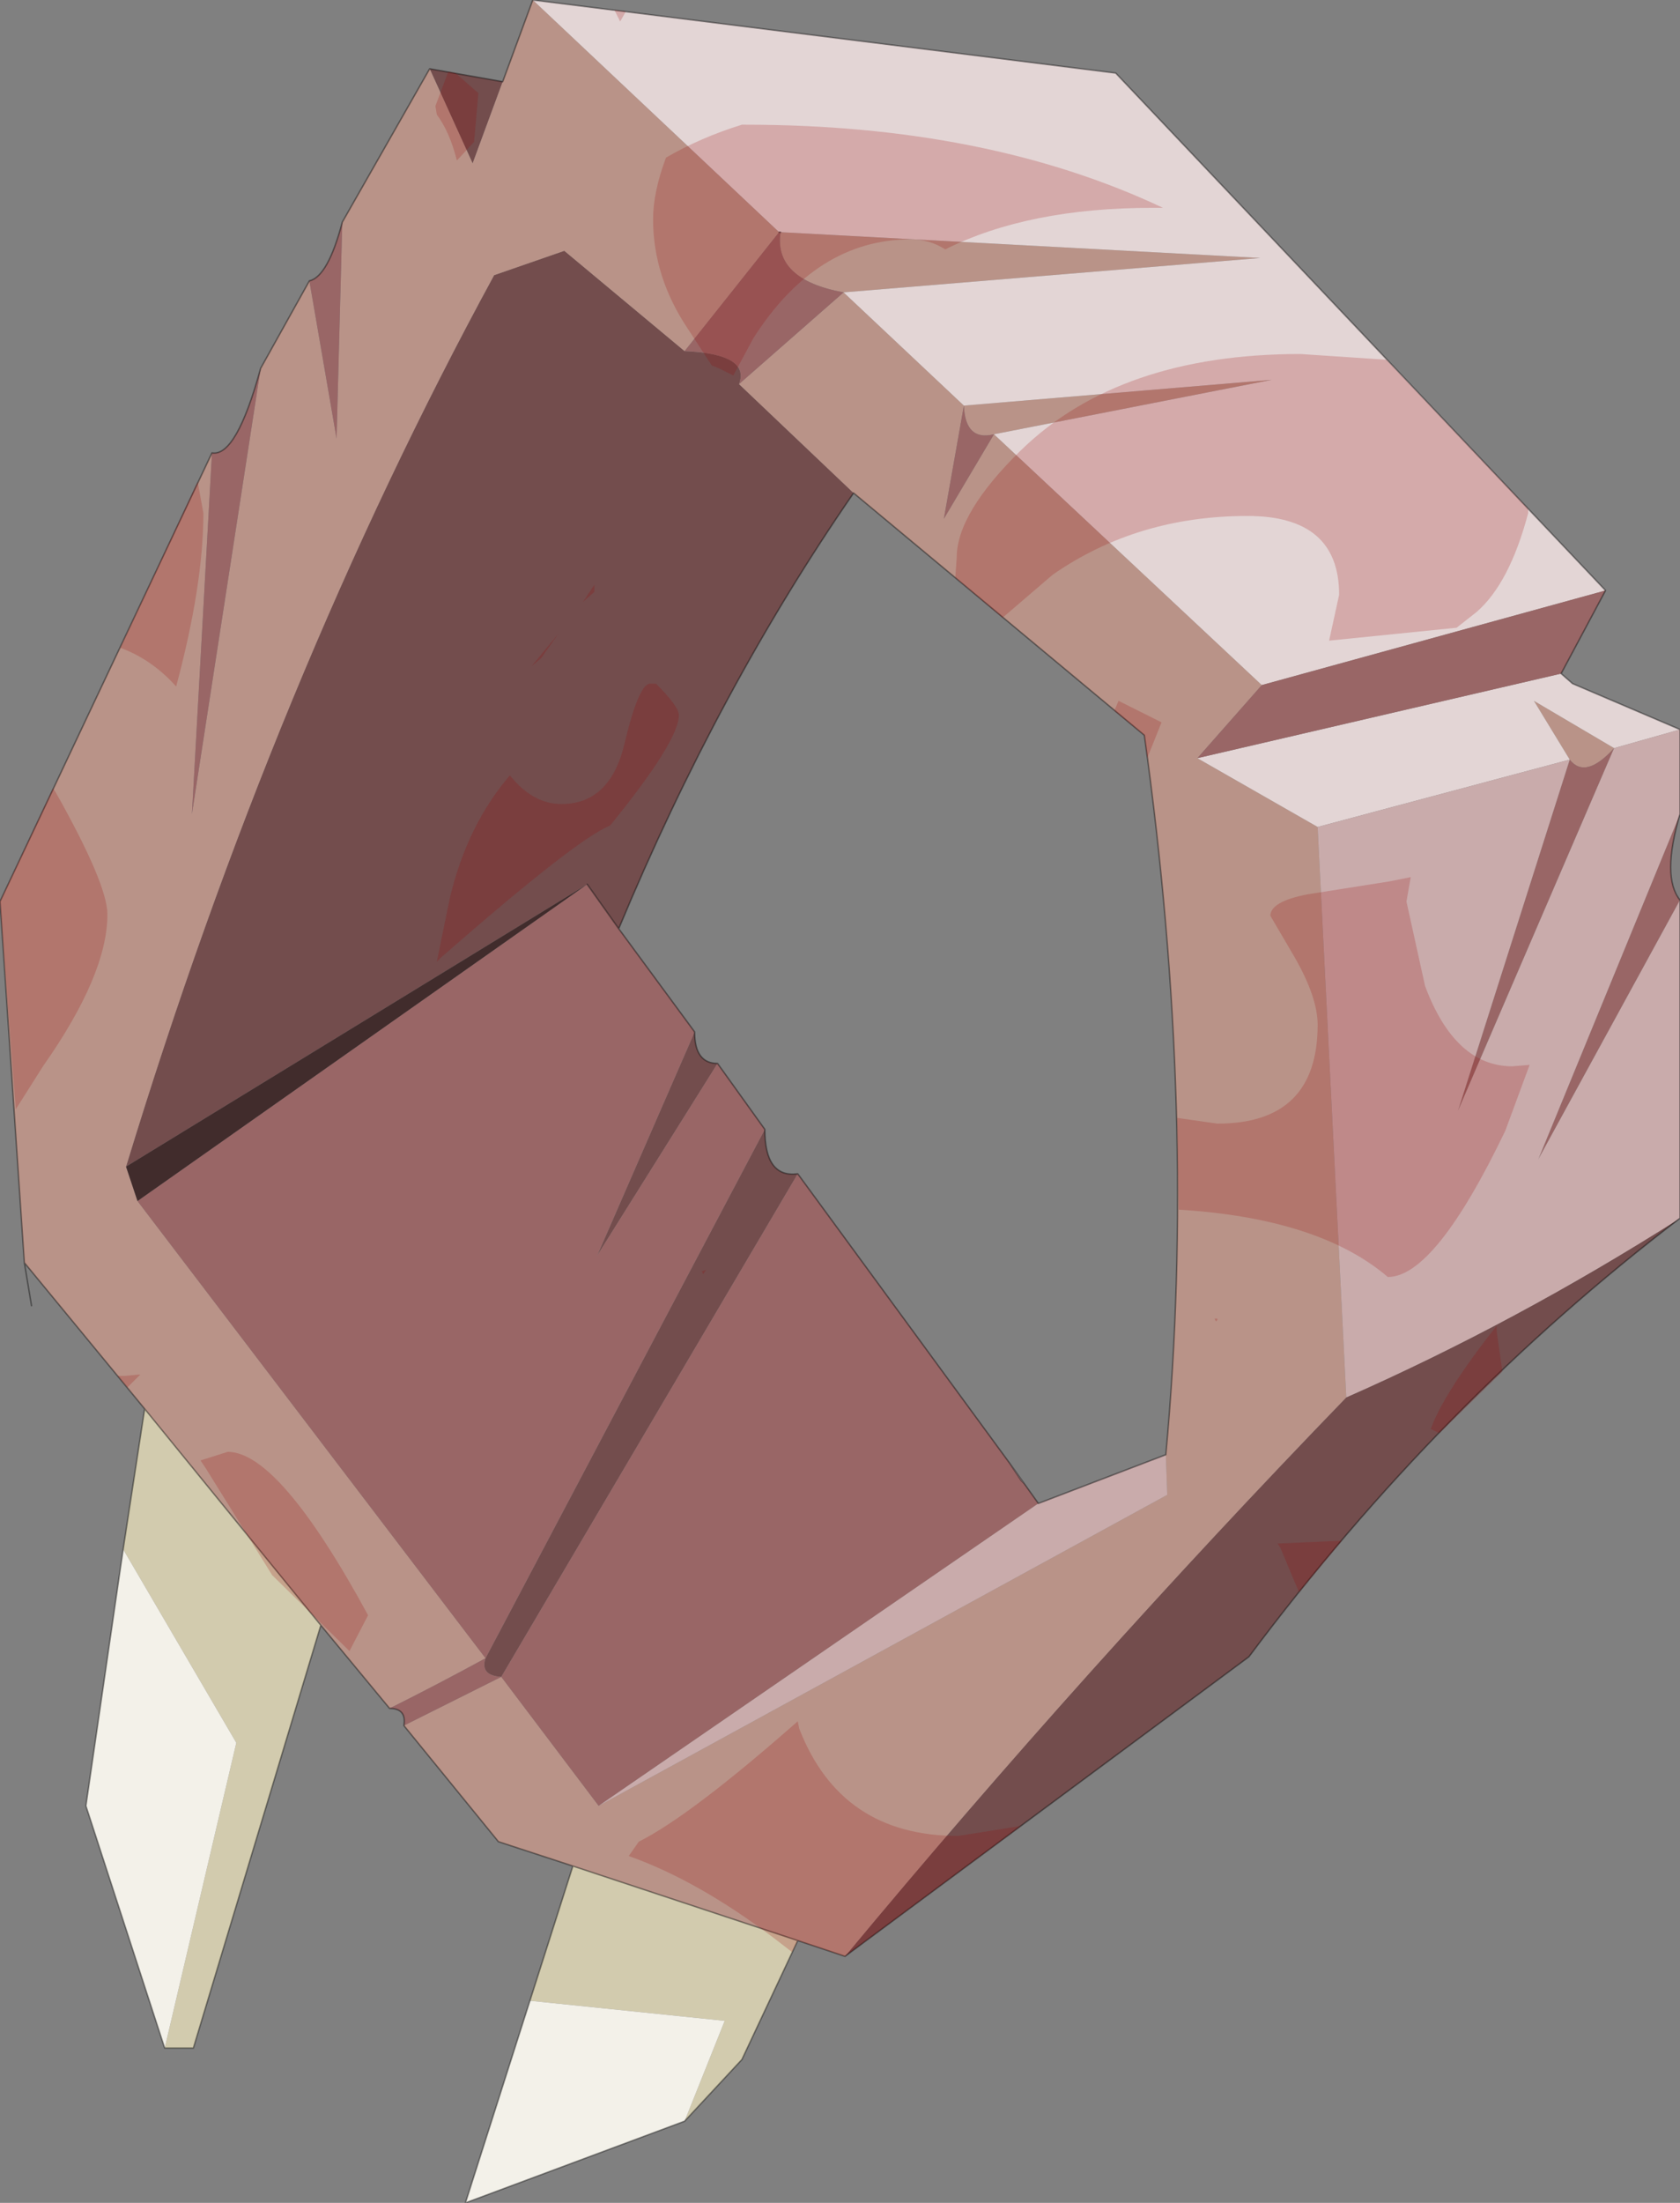
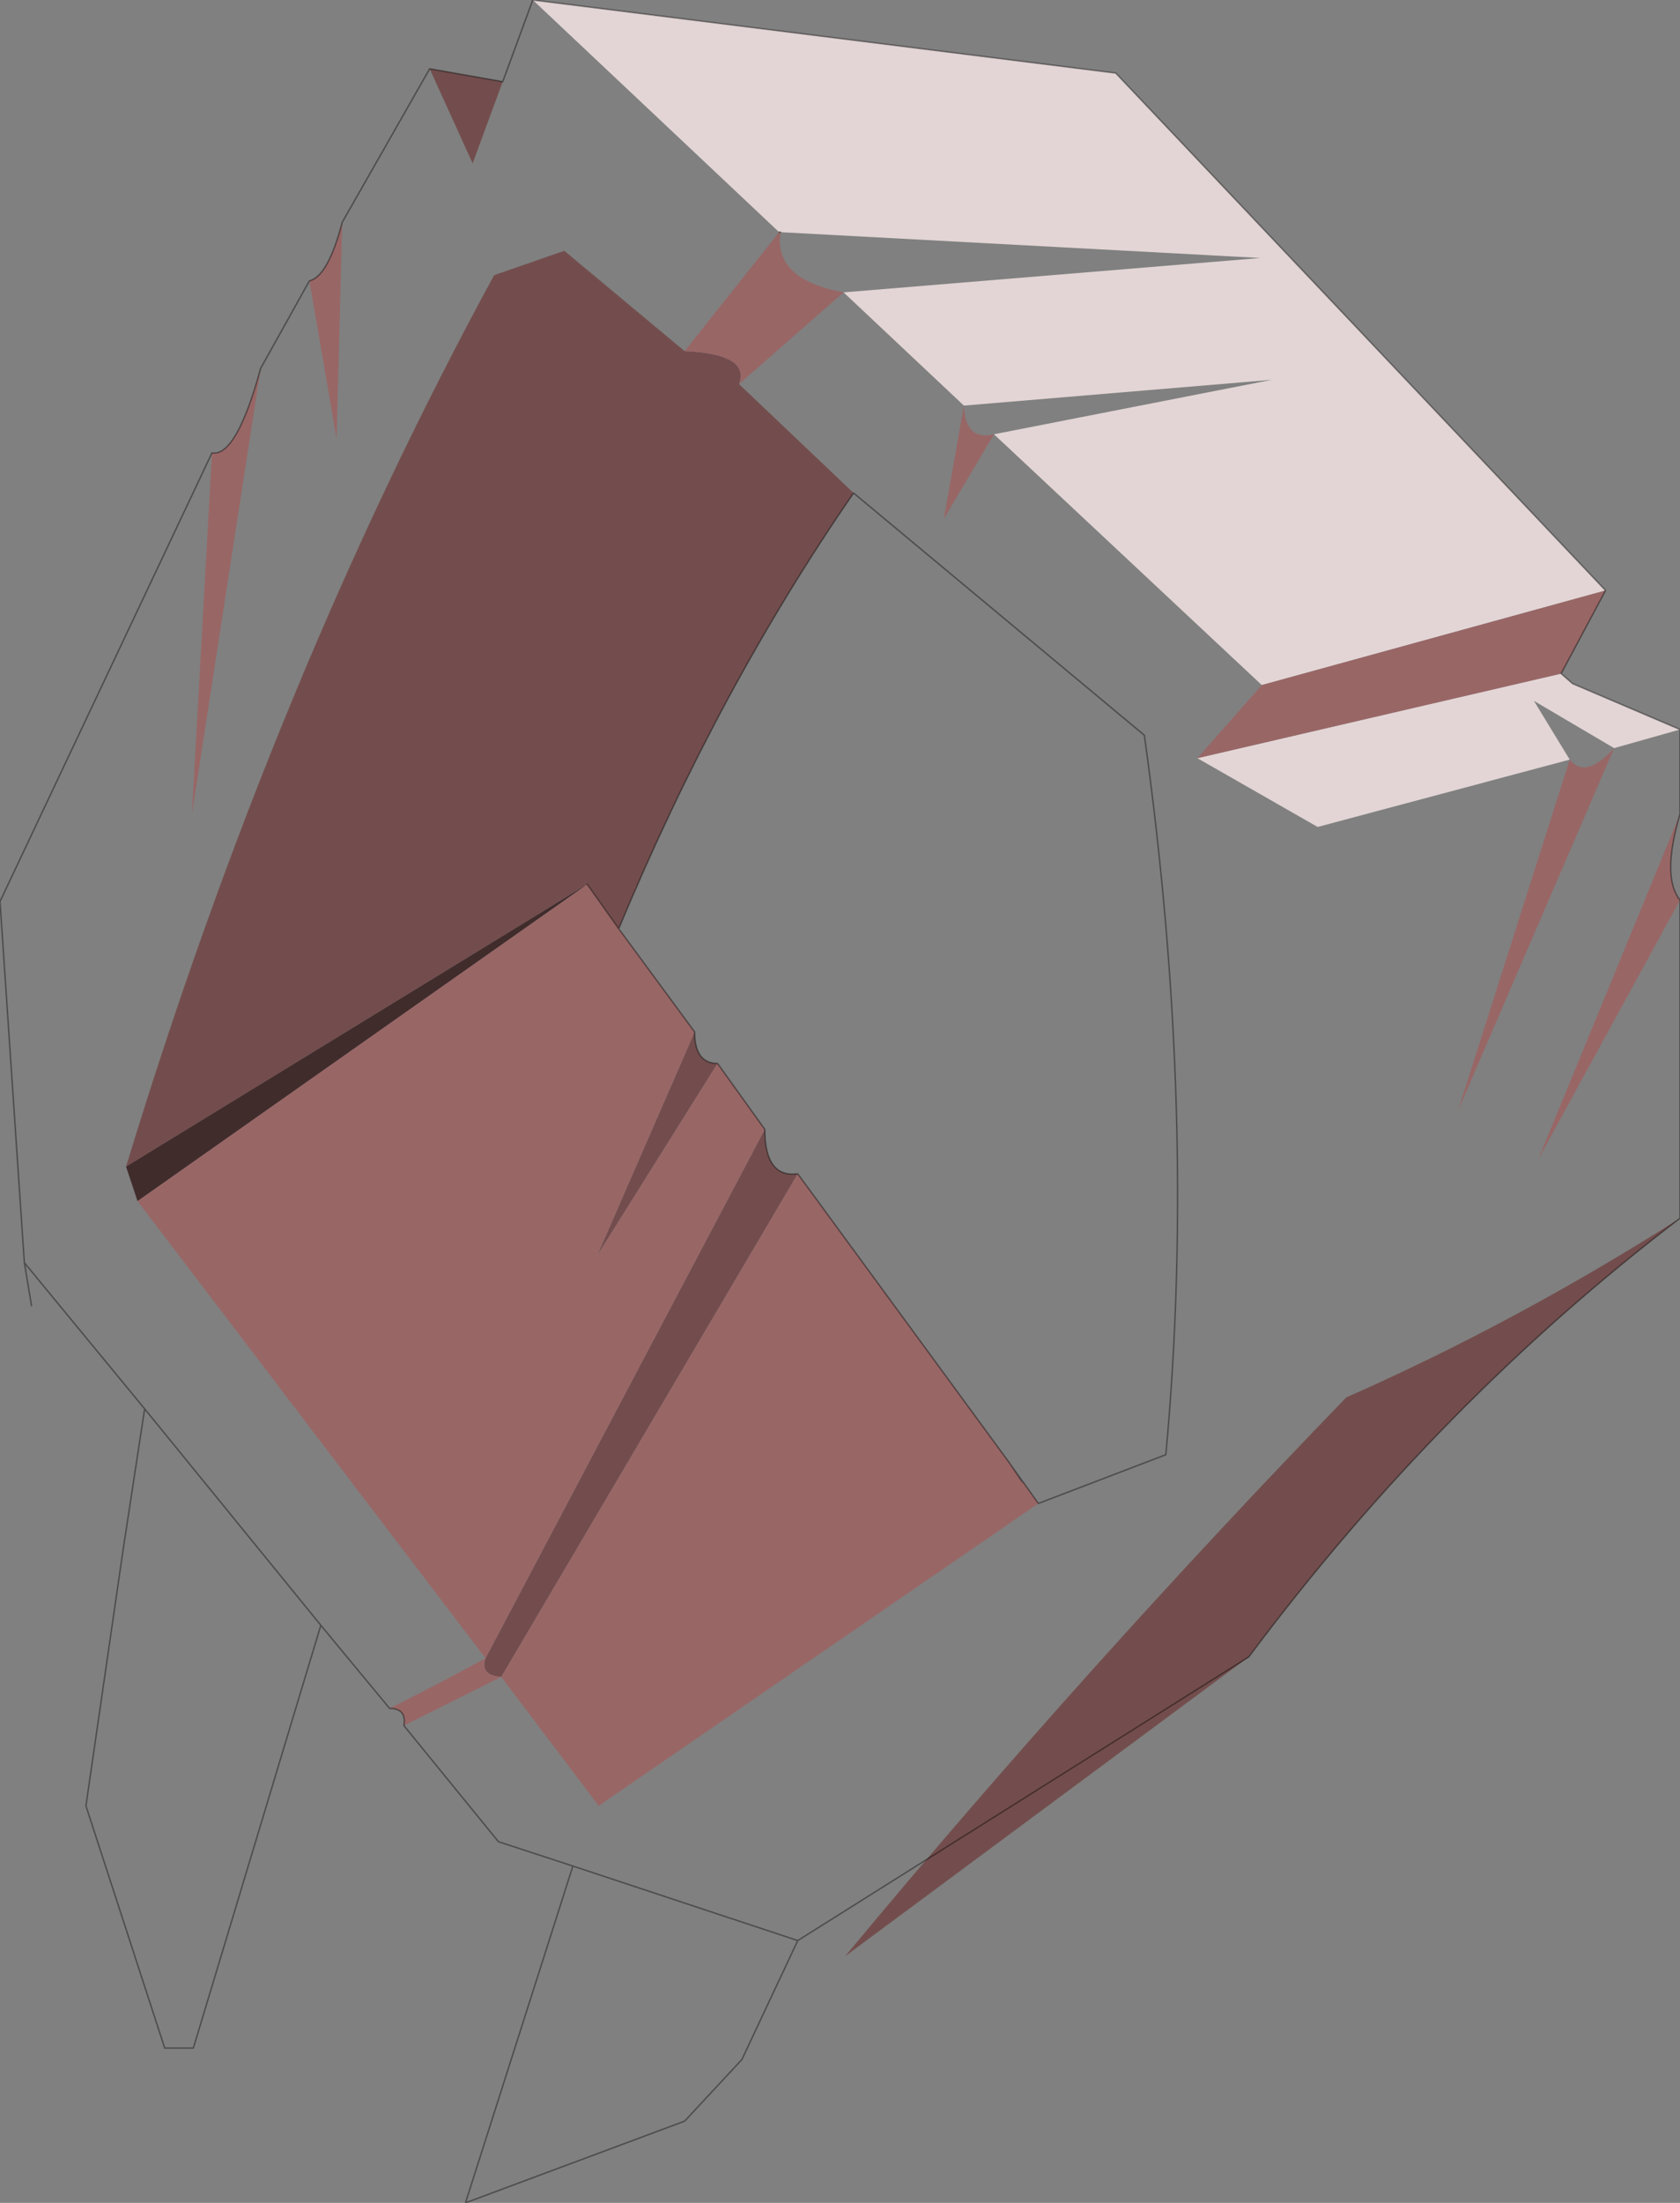
<svg xmlns="http://www.w3.org/2000/svg" xmlns:xlink="http://www.w3.org/1999/xlink" width="58.65px" height="76.85px">
  <rect width="100%" height="100%" fill="#808080" stroke="none" />
  <g transform="matrix(1, 0, 0, 1, -245.65, -162.05)">
    <use xlink:href="#object-0" width="58.65" height="76.85" transform="matrix(1, 0, 0, 1, 245.65, 162.05)" />
  </g>
  <defs>
    <g transform="matrix(1, 0, 0, 1, -245.65, -162.05)" id="object-0">
      <path fill-rule="evenodd" fill="#734d4d" stroke="none" d="M260.65 164.45L263.2 164.9L262.15 167.75L260.65 164.45M304.3 204.55Q295.9 210.95 289.25 219.85L275.15 230.3Q283.5 220.25 292.65 210.8Q298.55 208.2 304.3 204.55M250.05 202.75Q255.25 185.7 262.9 171.65L265.35 170.8L269.55 174.3Q271.85 174.4 271.45 175.45L275.45 179.25Q270.75 186.05 267.25 194.45L266.15 192.9L250.05 202.75M269.9 198.05Q269.9 199.15 270.7 199.15L266.5 205.85L269.9 198.05M272.35 201.45Q272.35 203.15 273.5 203L263.15 220.55Q262.4 220.5 262.6 219.9L272.35 201.45" />
-       <path fill-rule="evenodd" fill="#b99388" stroke="none" d="M263.2 164.9L264.25 162.05L272.85 170.15L269.55 174.3L265.35 170.8L262.9 171.65Q255.25 185.7 250.05 202.75L250.45 203.95L262.6 219.9Q260.95 220.8 259.25 221.65L256.85 218.75L250.7 211.2L246.5 206.1L245.65 193.5L253.05 177.85L252.35 190.45L254.75 174.9L256.45 171.85L257.4 177.35L257.6 169.8L260.65 164.45L262.15 167.75L263.2 164.9M275.15 230.3L273.5 229.75L265.65 227.15L263.05 226.3L259.75 222.25L263.15 220.55L266.55 225.05L286.4 214.2L286.35 212.8Q287.45 200.95 285.6 187.7L275.45 179.25L271.45 175.45L275.1 172.25L289.65 171.05L272.9 170.15Q272.65 171.8 275.1 172.25L279.3 176.2Q279.35 177.45 280.35 177.2L289.7 185.95L287.45 188.5L291.65 190.9L292.65 210.8Q283.5 220.25 275.15 230.3M279.3 176.2L290.05 175.3L280.35 177.2L278.6 180.15L279.3 176.2M302 188.15Q301 189.25 300.45 188.55L299.2 186.5L302 188.15" />
      <path fill-rule="evenodd" fill="#e3d5d5" stroke="none" d="M264.25 162.05L284.6 164.6L301.7 182.65L289.7 185.95L280.35 177.2L290.05 175.3L279.3 176.2L275.1 172.25L289.65 171.05L272.9 170.15L272.85 170.15L264.25 162.05M300.15 185.55L300.55 185.9L304.3 187.5L302 188.15L299.2 186.5L300.45 188.55L291.65 190.9L287.45 188.5L300.15 185.55" />
      <path fill-rule="evenodd" fill="#996666" stroke="none" d="M301.7 182.65L300.15 185.55L287.45 188.5L289.7 185.95L301.7 182.65M304.3 190.45Q303.65 192.65 304.3 193.45L299.35 202.5L304.3 190.45M259.75 222.25Q259.85 221.65 259.25 221.65Q260.95 220.8 262.6 219.9L250.45 203.95L266.15 192.9L267.25 194.45L269.9 198.05L266.5 205.85L270.7 199.15L272.35 201.45L262.6 219.9Q262.4 220.5 263.15 220.55L266.55 225.05L281.9 214.5L281.4 213.8L281.3 213.7L280.9 213.1L273.5 203L263.15 220.55L259.75 222.25M257.6 169.8L257.4 177.35L256.45 171.85Q257.1 171.7 257.6 169.8M254.75 174.9L252.35 190.45L253.05 177.85Q253.9 178 254.75 174.9M271.45 175.45Q271.85 174.4 269.55 174.3L272.85 170.15L272.9 170.15Q272.65 171.8 275.1 172.25L271.45 175.45M279.3 176.2Q279.35 177.45 280.35 177.2L278.6 180.15L279.3 176.2M302 188.15L296.55 200.8L300.45 188.55Q301 189.25 302 188.15" />
-       <path fill-rule="evenodd" fill="#c9abab" stroke="none" d="M304.3 187.5L304.3 190.45L299.35 202.5L304.3 193.45L304.3 204.55Q298.55 208.2 292.65 210.8L291.65 190.9L300.45 188.55L296.55 200.8L302 188.15L304.3 187.5M280.9 213.1L281.4 213.8L281.3 213.7L280.9 213.1M281.9 214.5L286.35 212.8L286.4 214.2L266.55 225.05L281.9 214.5" />
-       <path fill-rule="evenodd" fill="#d2cbae" stroke="none" d="M273.5 229.75L271.55 233.9L269.55 236.05L270.95 232.55L264.15 231.85L265.65 227.15L273.5 229.75M256.85 218.75L252.4 233.5L251.4 233.5L253.9 222.85L249.95 216.1L250.7 211.2L256.85 218.75" />
-       <path fill-rule="evenodd" fill="#f3f1e9" stroke="none" d="M269.55 236.05L261.9 238.9L264.15 231.85L270.95 232.55L269.55 236.05M251.4 233.5L248.65 225.05L249.95 216.1L253.9 222.85L251.4 233.5" />
      <path fill-rule="evenodd" fill="#412c2c" stroke="none" d="M250.05 202.75L266.15 192.9L250.45 203.95L250.05 202.75" />
-       <path fill="none" stroke="#000000" stroke-opacity="0.4" stroke-width="0.05" stroke-linecap="round" stroke-linejoin="round" d="M260.65 164.45L263.2 164.9L264.25 162.05L284.6 164.6L301.7 182.65L300.15 185.55L300.55 185.9L304.3 187.5L304.3 190.45Q303.65 192.65 304.3 193.45L304.3 204.55Q295.9 210.95 289.25 219.85L275.15 230.3L273.5 229.75L271.55 233.9L269.55 236.05L261.9 238.9L264.15 231.85L265.65 227.15L263.05 226.3L259.75 222.25Q259.85 221.65 259.25 221.65L256.85 218.75L252.4 233.5L251.4 233.5L248.65 225.05L249.95 216.1L250.7 211.2L246.5 206.1L246.75 207.6M256.45 171.85L254.75 174.9Q253.9 178 253.05 177.85L245.65 193.5L246.5 206.1M257.6 169.8Q257.1 171.7 256.45 171.85M266.15 192.9L267.25 194.45Q270.75 186.05 275.45 179.25L285.6 187.7Q287.45 200.95 286.35 212.8L281.9 214.5L281.4 213.8L280.9 213.1L273.5 203Q272.35 203.15 272.35 201.45L270.7 199.15Q269.9 199.15 269.9 198.05L267.25 194.45M260.65 164.45L257.6 169.8M272.85 170.15L272.9 170.15M281.4 213.8L281.3 213.7L280.9 213.1M250.7 211.2L256.85 218.75M265.65 227.15L273.5 229.75" />
-       <path fill-rule="evenodd" fill="#990000" fill-opacity="0.2" stroke="none" d="M267.1 162.4L267.5 162.45L267.3 162.8L267.1 162.4M261.55 164.6L262.35 165.3L262.2 167L261.6 167.65Q261.35 166.65 260.9 166.05L260.85 165.75L261.3 164.55L261.55 164.6M247.5 189.55L247.6 189.7Q249.4 192.9 249.4 193.95Q249.4 196.05 247.15 199.25L246.2 200.75L245.65 193.5L247.5 189.55M268.45 169.7Q268.45 168.75 268.9 167.55Q270.1 166.85 271.55 166.4L271.65 166.4Q280.1 166.4 286.25 169.3L285.9 169.3Q281.55 169.3 278.65 170.75Q278.1 170.4 277.45 170.4Q274.15 170.4 271.95 173.85L271.25 175.15L270.75 174.9L270.5 174.8L269.65 173.5Q268.45 171.7 268.45 169.7M251.8 186Q250.95 185.05 249.85 184.65L252.55 178.85L252.75 179.95Q252.75 182.45 251.8 186M268.35 185.9L268.55 185.9Q269.35 186.7 269.35 187Q269.35 187.9 266.95 190.85Q265.8 191.3 261.05 195.45L260.9 195.6L261.35 193.4Q261.95 190.85 263.45 189.1Q264.25 190.1 265.25 190.1Q266.95 190.1 267.45 188Q267.95 185.9 268.35 185.9M266.4 182.7L266 183.05L266.4 182.45L266.4 182.7M264.55 185L264.2 185.3L265.15 184.15L264.55 185M279 182.2L279.05 181.5Q279.05 179.95 281.3 177.75Q284.75 174.4 291.05 174.4L294.05 174.6L299 179.8L299 179.95Q298.35 182.4 297.2 183.4L296.5 183.95L292.05 184.4L292.4 182.8Q292.4 180.05 289.2 180.05Q285.35 180.05 282.4 182.1L280.65 183.6L279 182.2M284.55 186.85L284.7 186.5L286 187.15L286.2 187.25L285.7 188.5L285.6 187.7L284.55 186.85M294.9 192.65L294.75 193.5L295.4 196.45Q296.45 199.25 298.45 199.25L299.05 199.2L298.2 201.5Q295.75 206.6 294.1 206.6Q291.7 204.55 286.8 204.25L286.75 201.05L288.15 201.25Q291.65 201.25 291.65 197.8Q291.65 196.85 290.85 195.45L290 194Q290 193.5 291.3 193.25L294.15 192.8L294.9 192.65M297.9 208.5L298.1 209.9L295.9 212.05L295.6 211.9Q296.05 210.65 297.9 208.3L297.9 208.5M270.3 206.35L270.2 206.5L270.15 206.4L270.3 206.35M288.1 208.15L288.05 208.05L288.15 208.05L288.15 208.1L288.1 208.15M273.5 222.1L273.55 222.35Q275 226.1 279.1 226.1L281.3 225.75L275.15 230.3L273.5 229.75L273.3 230.15L272.65 229.65Q270 227.65 267.6 226.8L267.95 226.3Q269.75 225.4 273.5 222.1M290.35 216.05L290.25 215.9L292.5 215.8L291 217.6L290.35 216.05M250.55 210L250.1 210.45L249.75 210.05L250 210.05L250.55 210M252.85 213.3L252.65 213L253.6 212.7Q255.4 212.7 258.5 218.4L257.85 219.65L255.15 217L252.85 213.3" />
+       <path fill="none" stroke="#000000" stroke-opacity="0.4" stroke-width="0.05" stroke-linecap="round" stroke-linejoin="round" d="M260.65 164.45L263.2 164.9L264.25 162.05L284.6 164.6L301.7 182.65L300.15 185.55L300.55 185.9L304.3 187.5L304.3 190.45Q303.65 192.65 304.3 193.45L304.3 204.55Q295.9 210.95 289.25 219.85L273.5 229.75L271.55 233.9L269.55 236.05L261.9 238.9L264.15 231.85L265.65 227.15L263.05 226.3L259.75 222.25Q259.85 221.65 259.25 221.65L256.85 218.75L252.4 233.5L251.4 233.5L248.65 225.05L249.95 216.1L250.7 211.2L246.5 206.1L246.75 207.6M256.45 171.85L254.75 174.9Q253.9 178 253.05 177.85L245.65 193.5L246.5 206.1M257.6 169.8Q257.1 171.7 256.45 171.85M266.15 192.9L267.25 194.45Q270.75 186.05 275.45 179.25L285.6 187.7Q287.45 200.95 286.35 212.8L281.9 214.5L281.4 213.8L280.9 213.1L273.5 203Q272.35 203.15 272.35 201.45L270.7 199.15Q269.9 199.15 269.9 198.05L267.25 194.45M260.65 164.45L257.6 169.8M272.85 170.15L272.9 170.15M281.4 213.8L281.3 213.7L280.9 213.1M250.7 211.2L256.85 218.75M265.65 227.15L273.5 229.75" />
    </g>
  </defs>
</svg>